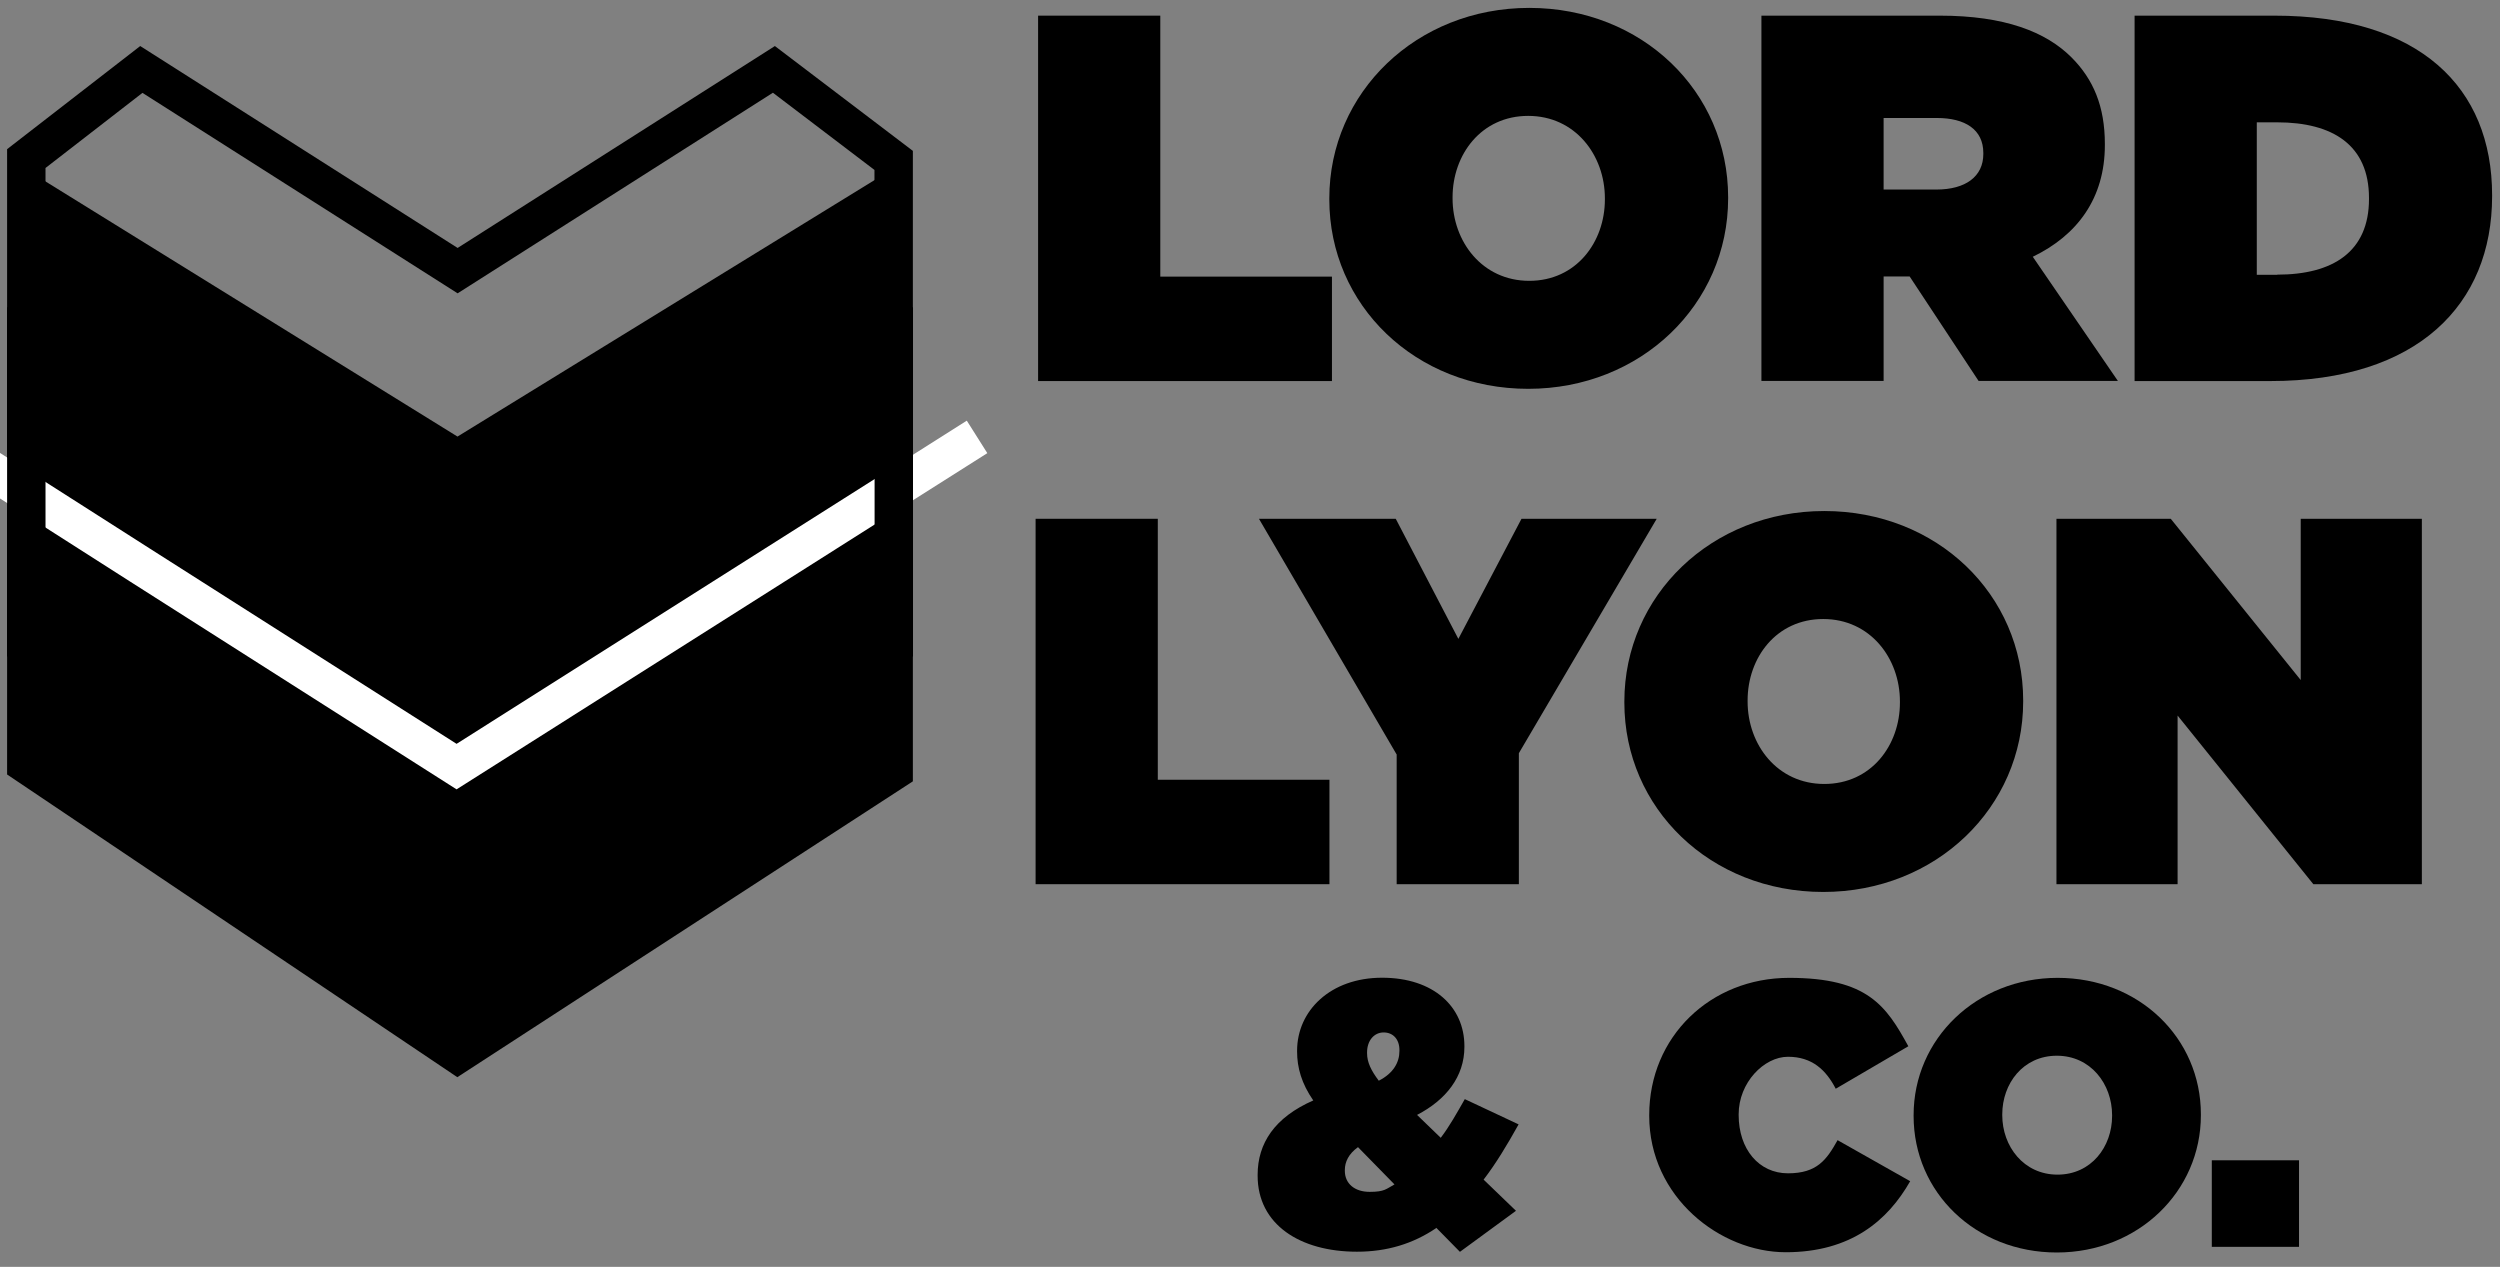
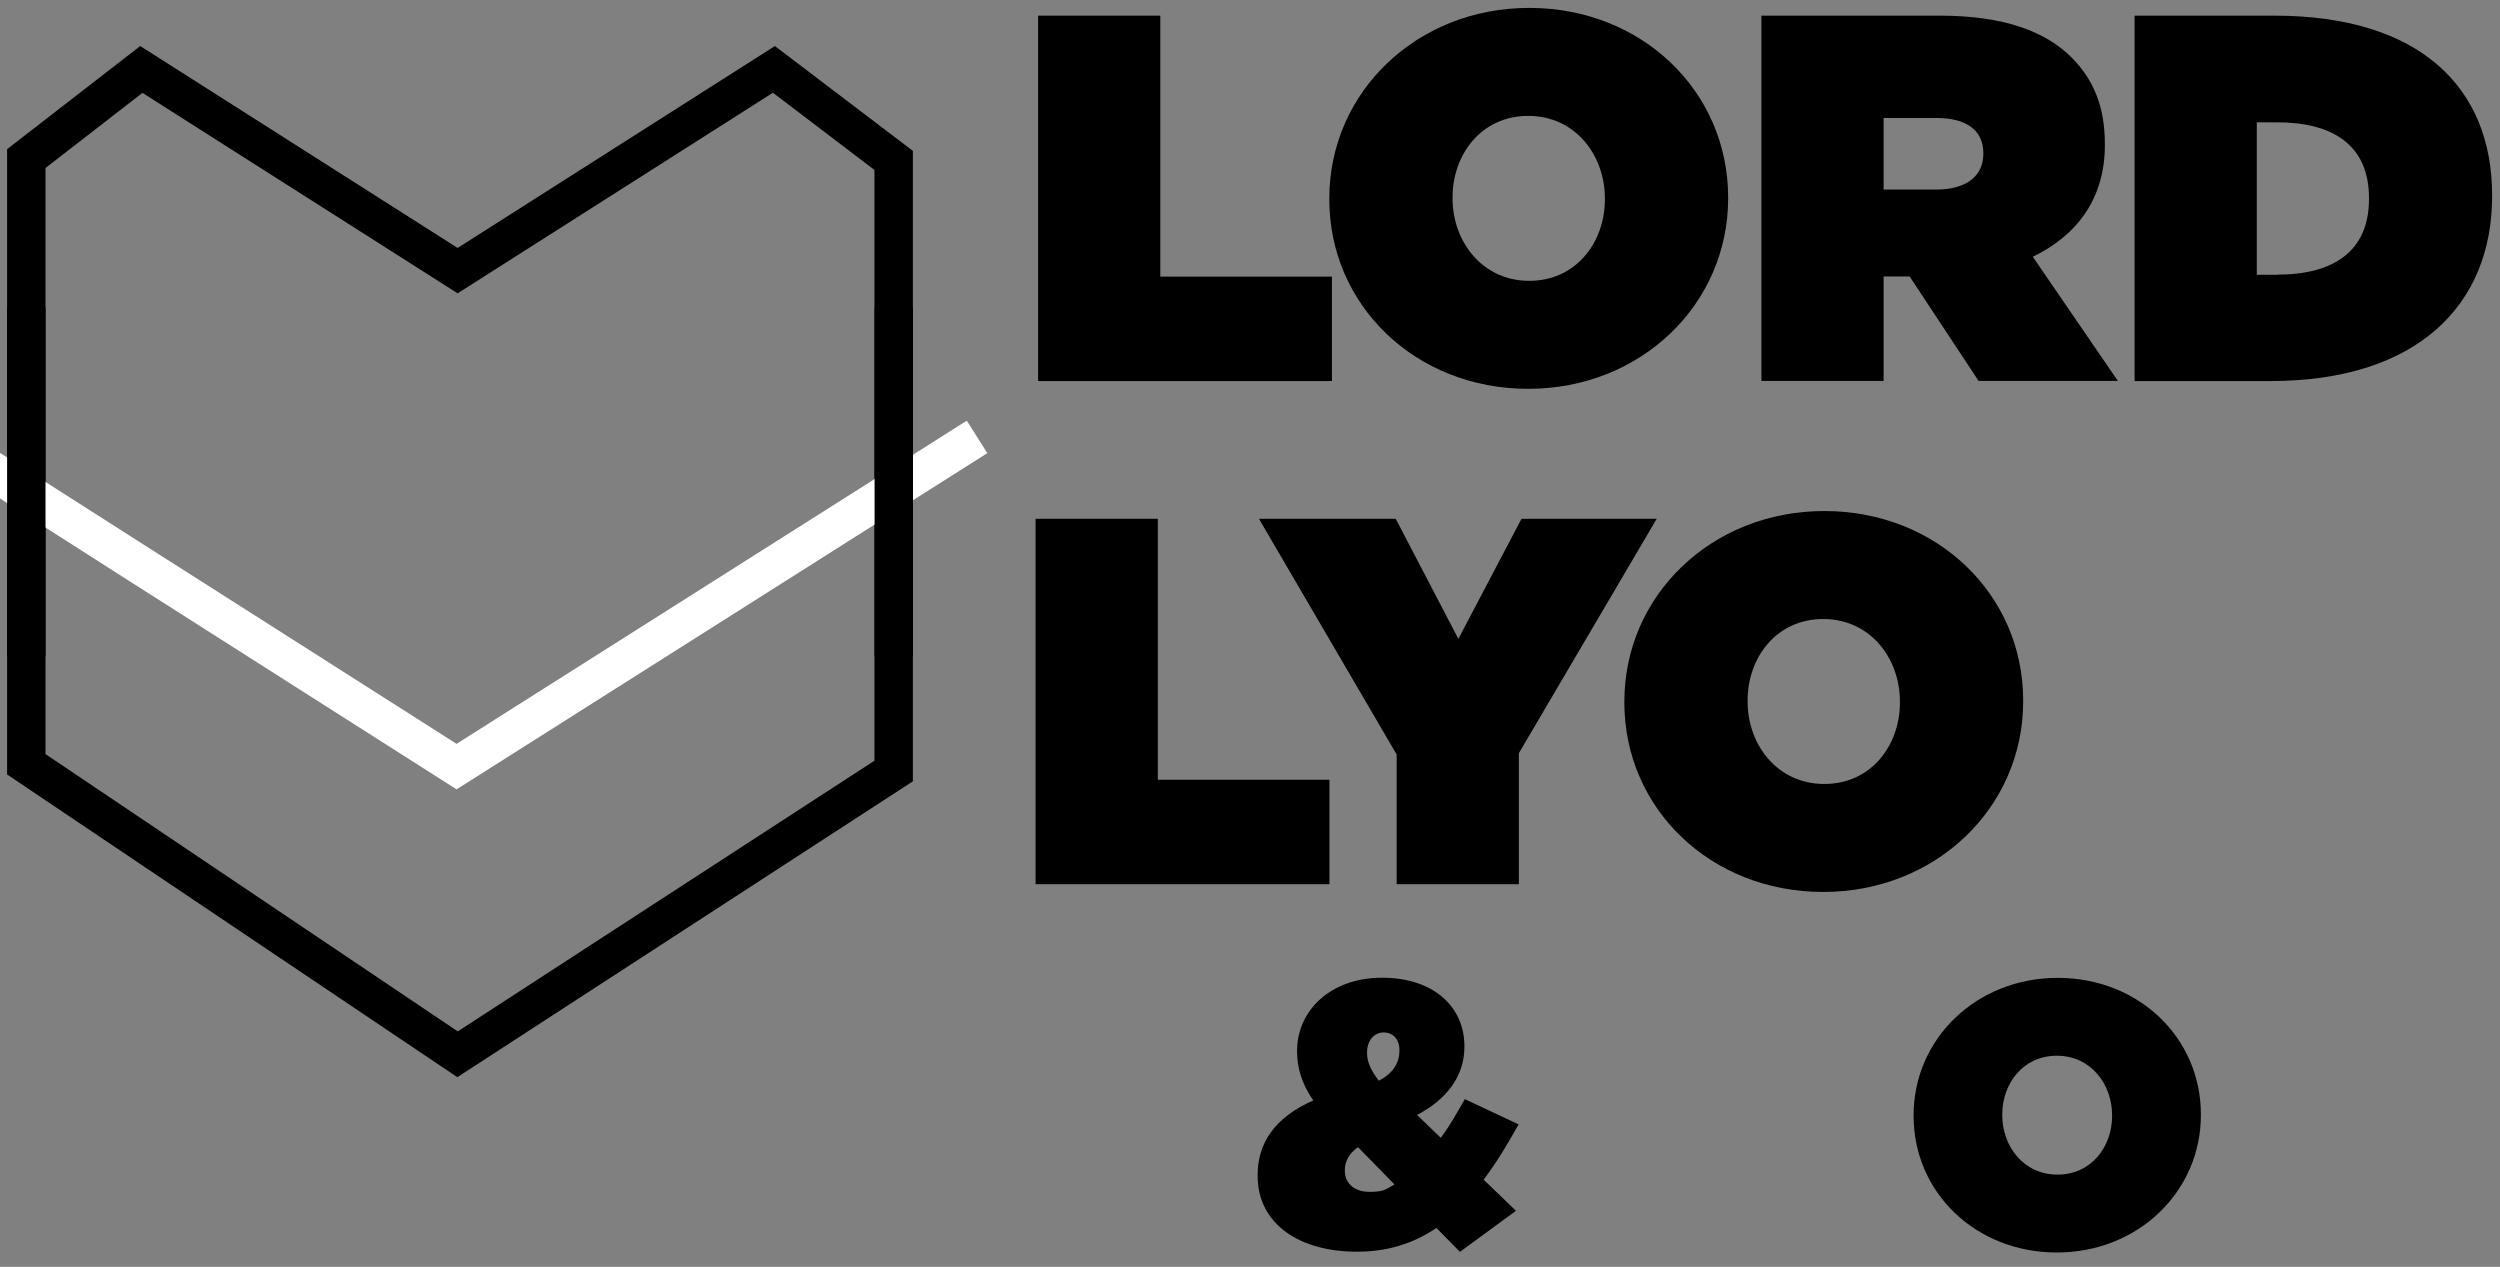
<svg xmlns="http://www.w3.org/2000/svg" version="1.1" viewBox="0 0 1900.6 963.1">
  <rect x="0" y="0" width="1900.6" height="963.1" fill="#808080" stroke="none" />
  <defs>
    <style>
      .cls-1 {
        isolation: isolate;
      }

      .cls-2 {
        fill: #fff;
      }
    </style>
  </defs>
  <g>
    <g id="Layer_1">
      <g id="Layer_1-2" data-name="Layer_1">
        <g class="cls-1">
          <g class="cls-1">
            <path d="M789.2,11.9h92.9v198.4h130.5v79.4h-223.4V11.9Z" />
            <path d="M1010.6,151.6v-.8c0-80.6,66.3-144.8,152-144.8s151.2,63.5,151.2,144v.8c0,80.6-66.3,144.8-152,144.8s-151.2-63.5-151.2-144ZM1220.1,151.6v-.8c0-32.9-22.6-62.7-58.3-62.7s-57.5,29.4-57.5,61.9v.8c0,32.9,22.6,62.7,58.3,62.7s57.5-29.4,57.5-61.9Z" />
            <path d="M1339.1,11.9h135.7c49.2,0,80.6,12.3,100,31.7,16.7,16.7,25.4,37.3,25.4,65.9v.8c0,40.5-21,68.6-54.8,84.9l64.7,94.4h-105.9l-52.4-79.4h-19.8v79.4h-92.9V11.9ZM1472.1,144.1c22.2,0,35.7-9.9,35.7-27v-.8c0-17.9-13.9-26.6-35.3-26.6h-40.5v54.4h40.1Z" />
            <path d="M1622.8,11.9h106.3c110.3,0,165.5,54.4,165.5,136.5v.8c0,82.1-56.3,140.5-168.6,140.5h-103.2V11.9ZM1731.2,208.8c42.5,0,69.8-17.5,69.8-57.5v-.8c0-40.1-27.4-57.5-69.8-57.5h-15.5v115.9h15.5Z" />
          </g>
        </g>
        <g class="cls-1">
          <g class="cls-1">
            <path d="M787.3,394.4h92.9v198.4h130.5v79.4h-223.4v-277.8Z" />
            <path d="M1061.9,573.8l-104.8-179.4h104l47.6,91.3,48-91.3h102.8l-104.8,178.2v99.6h-92.9v-98.4Z" />
            <path d="M1234.9,534.1v-.8c0-80.6,66.3-144.8,152-144.8s151.2,63.5,151.2,144v.8c0,80.6-66.3,144.8-152,144.8s-151.2-63.5-151.2-144ZM1444.4,534.1v-.8c0-32.9-22.6-62.7-58.3-62.7s-57.5,29.4-57.5,61.9v.8c0,32.9,22.6,62.7,58.3,62.7s57.5-29.4,57.5-61.9Z" />
-             <path d="M1563.4,394.4h86.9l98.8,122.6v-122.6h92.1v277.8h-82.5l-103.2-128.2v128.2h-92.1v-277.8Z" />
          </g>
        </g>
        <g class="cls-1">
          <g class="cls-1">
            <path d="M1091.9,933.6c-17.7,12-37.5,18-60.3,18-43.2,0-75.5-20.6-75.5-57.8v-.6c0-24,12.9-43.7,42.3-56.6-8.9-12.9-12.3-24.9-12.3-37.2v-.6c0-30.3,25.2-55.5,64.6-55.5s62.6,22.3,62.6,52v.6c0,22.6-14,40.3-36,51.7l18,17.4c6.6-8.6,12.3-18.9,18.3-29.4l40.9,19.2c-8.9,16-17.4,30-26.6,42l24.6,23.7-42.6,31.2-18-18.3ZM1060.1,900.4l-27.7-28.3c-7.1,5.1-10,11.2-10,17.4v.6c0,9.7,7.4,16,18.9,16s12.6-2.3,18.9-5.7ZM1063.9,798.9v-.6c0-8.3-4.9-13.4-12-13.4s-12.6,6-12.6,15.2v.6c0,6.9,3.1,13.2,8.9,20.9,11.2-5.7,15.7-14,15.7-22.6Z" />
          </g>
          <g class="cls-1">
-             <path d="M1253.8,848.4v-.6c0-59.8,46.6-104.4,106.4-104.4s73.8,21.4,90.6,52l-55.2,32.3c-7.4-14.3-18-24.3-36.3-24.3s-37.5,19.7-37.5,43.7v.6c0,26,15.4,44.3,37.5,44.3s29.4-10.3,37.7-25.2l55.2,31.2c-16.9,29.7-44.9,54-94.6,54s-103.8-41.7-103.8-103.8Z" />
            <path d="M1454.8,848.4v-.6c0-58,47.7-104.4,109.5-104.4s108.9,45.7,108.9,103.8v.6c0,58-47.7,104.4-109.5,104.4s-108.9-45.7-108.9-103.8ZM1605.7,848.4v-.6c0-23.7-16.3-45.2-42-45.2s-41.5,21.2-41.5,44.6v.6c0,23.7,16.3,45.2,42,45.2s41.5-21.2,41.5-44.6Z" />
-             <path d="M1681.5,882.1h66.3v65.8h-66.3v-65.8Z" />
          </g>
        </g>
        <g>
          <path d="M347.8,819L5.4,588.8V113.4L106.6,35l241.3,153.5,241.2-153.5,104.9,79.7v479.3l-346.3,224.9h0ZM34.6,573.3l313.4,210.8,316.8-205.8V129.2l-77.2-58.7-239.7,152.5L108.3,70.6l-73.7,57.1s0,445.6,0,445.6Z" />
-           <polygon points="347.9 803 679.5 587.7 679.5 277.4 679.5 127.9 347.8 331.9 20 128.9 20 270.1 20 582.6 347.9 803" />
          <polygon class="cls-2" points="347.1 600.1 98.4 441.8 -38 354.7 -22.3 330.1 114 417.1 347.1 565.5 735 319.8 750.6 344.5 347.1 600.1" />
          <rect x="664.9" y="233.6" width="29.2" height="265.5" />
          <rect x="5.4" y="233.6" width="29.2" height="265.5" />
        </g>
      </g>
    </g>
  </g>
</svg>